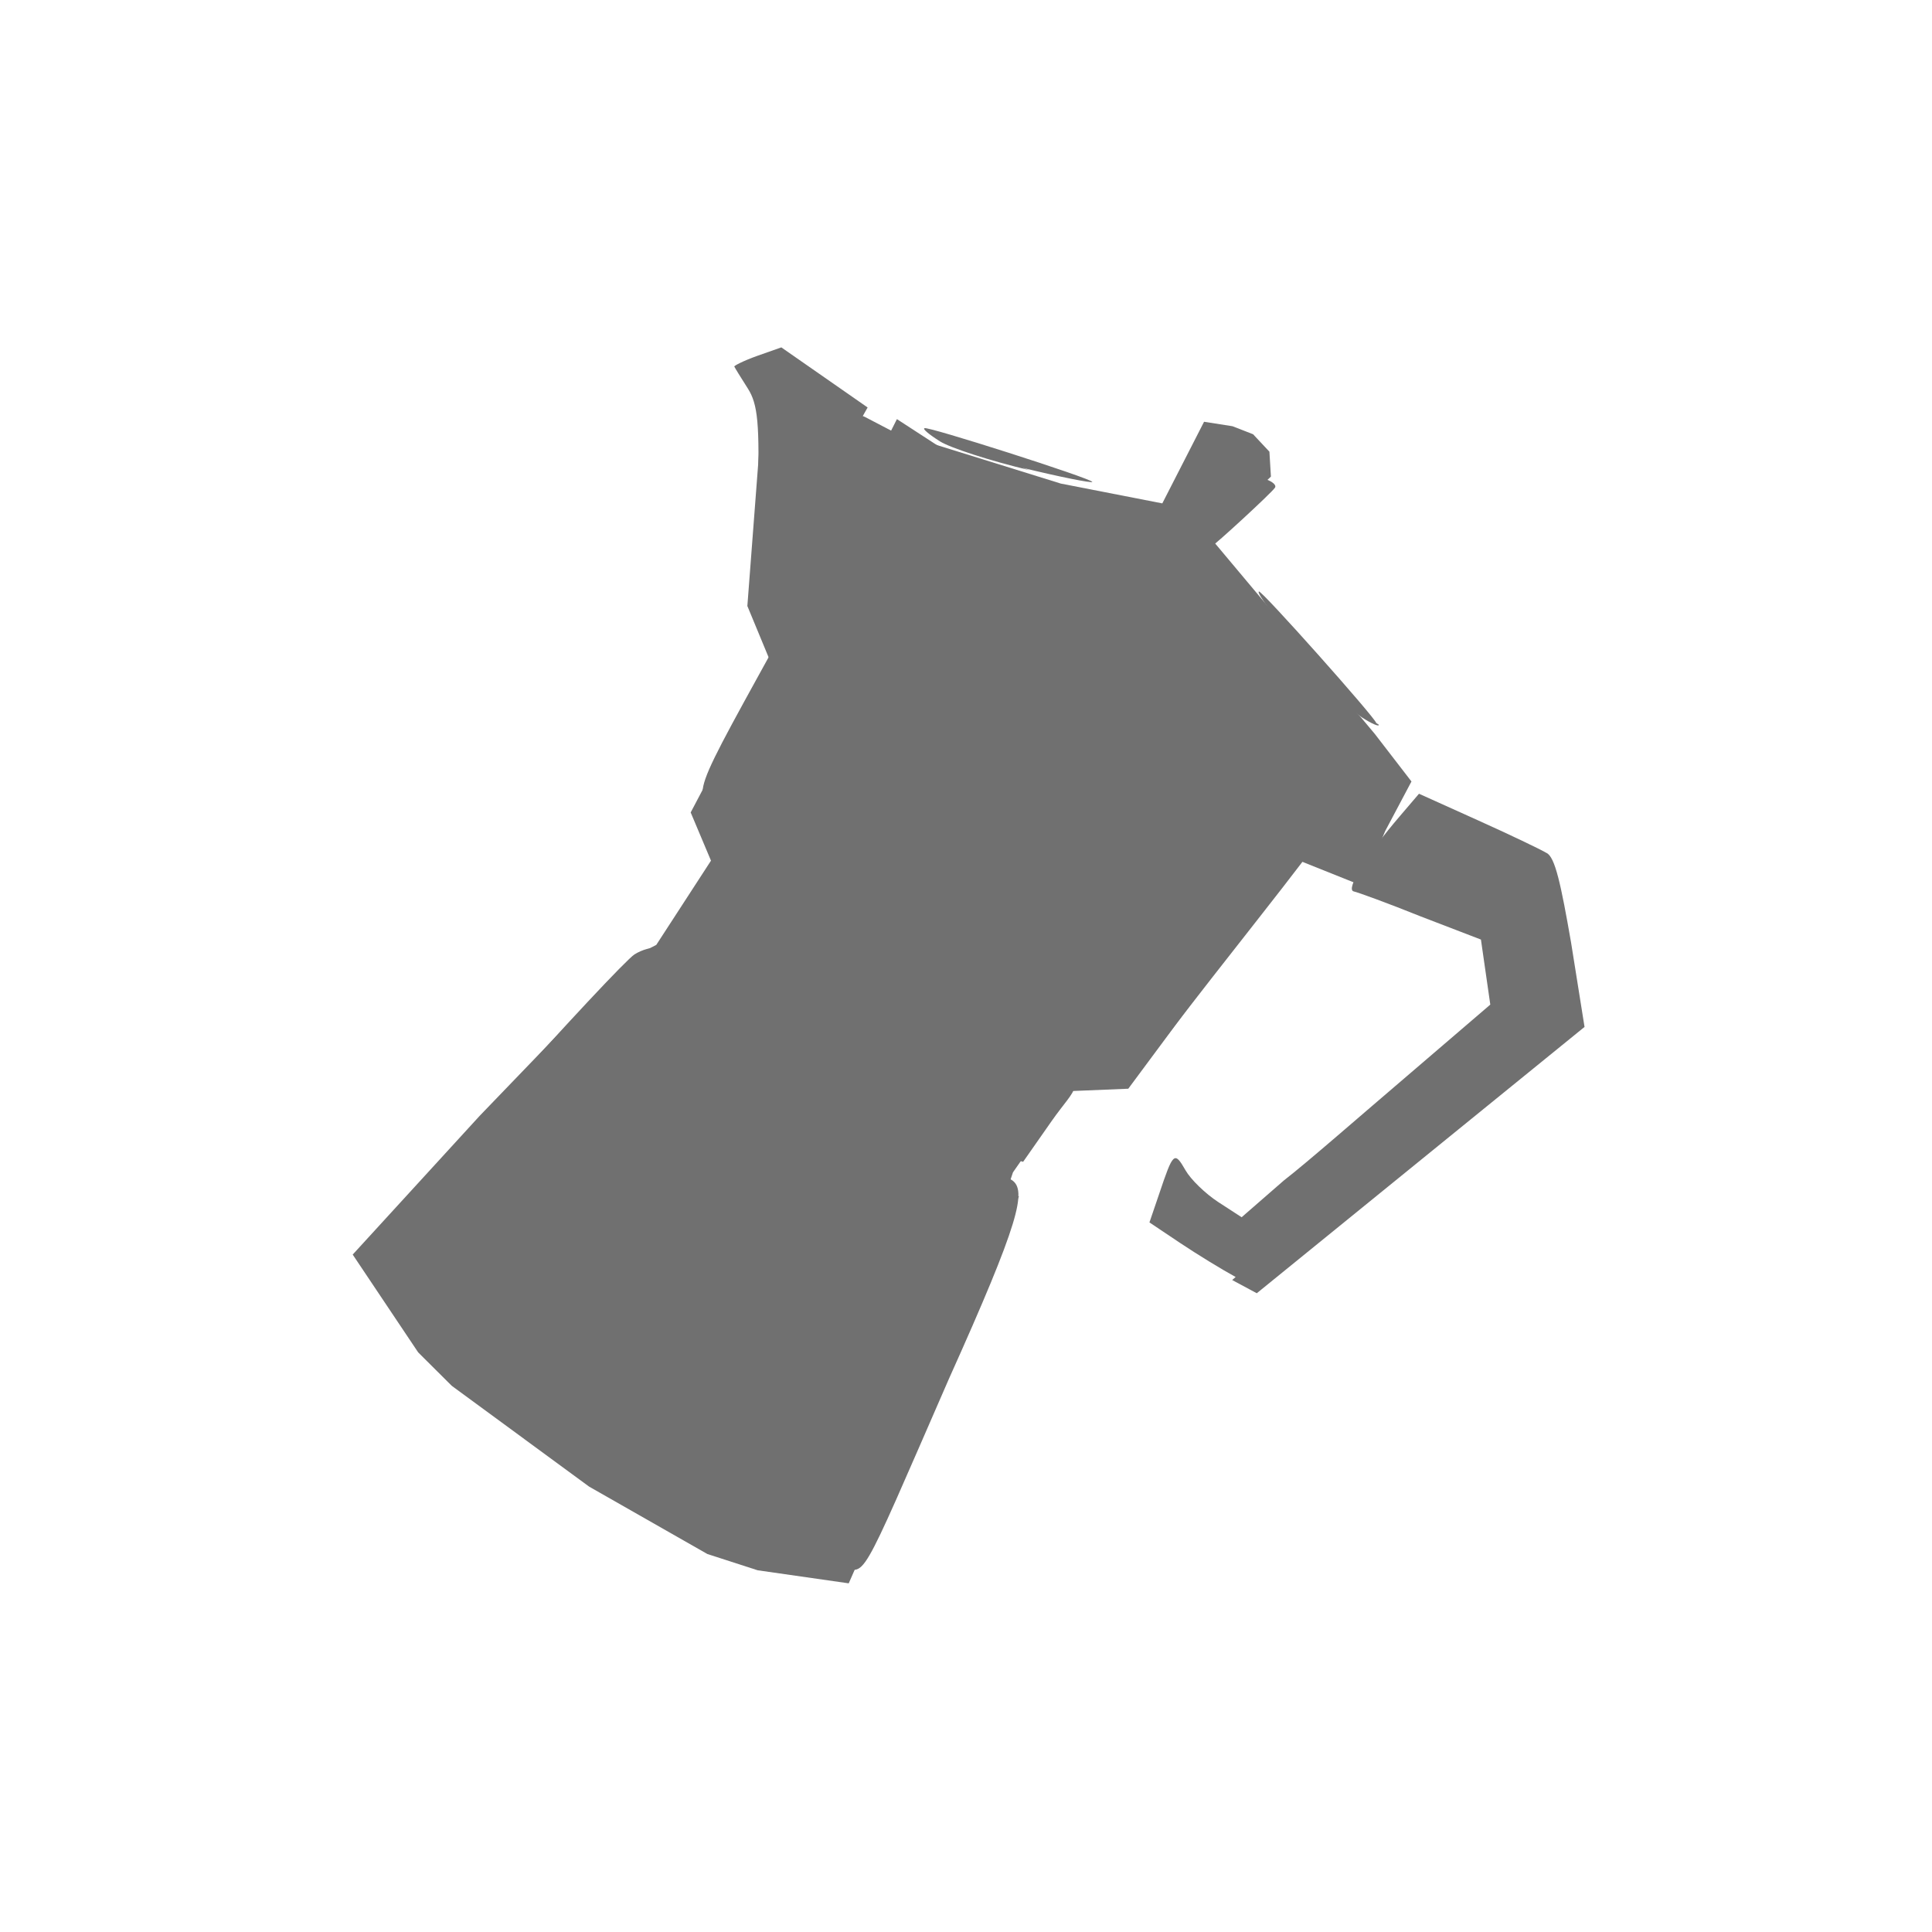
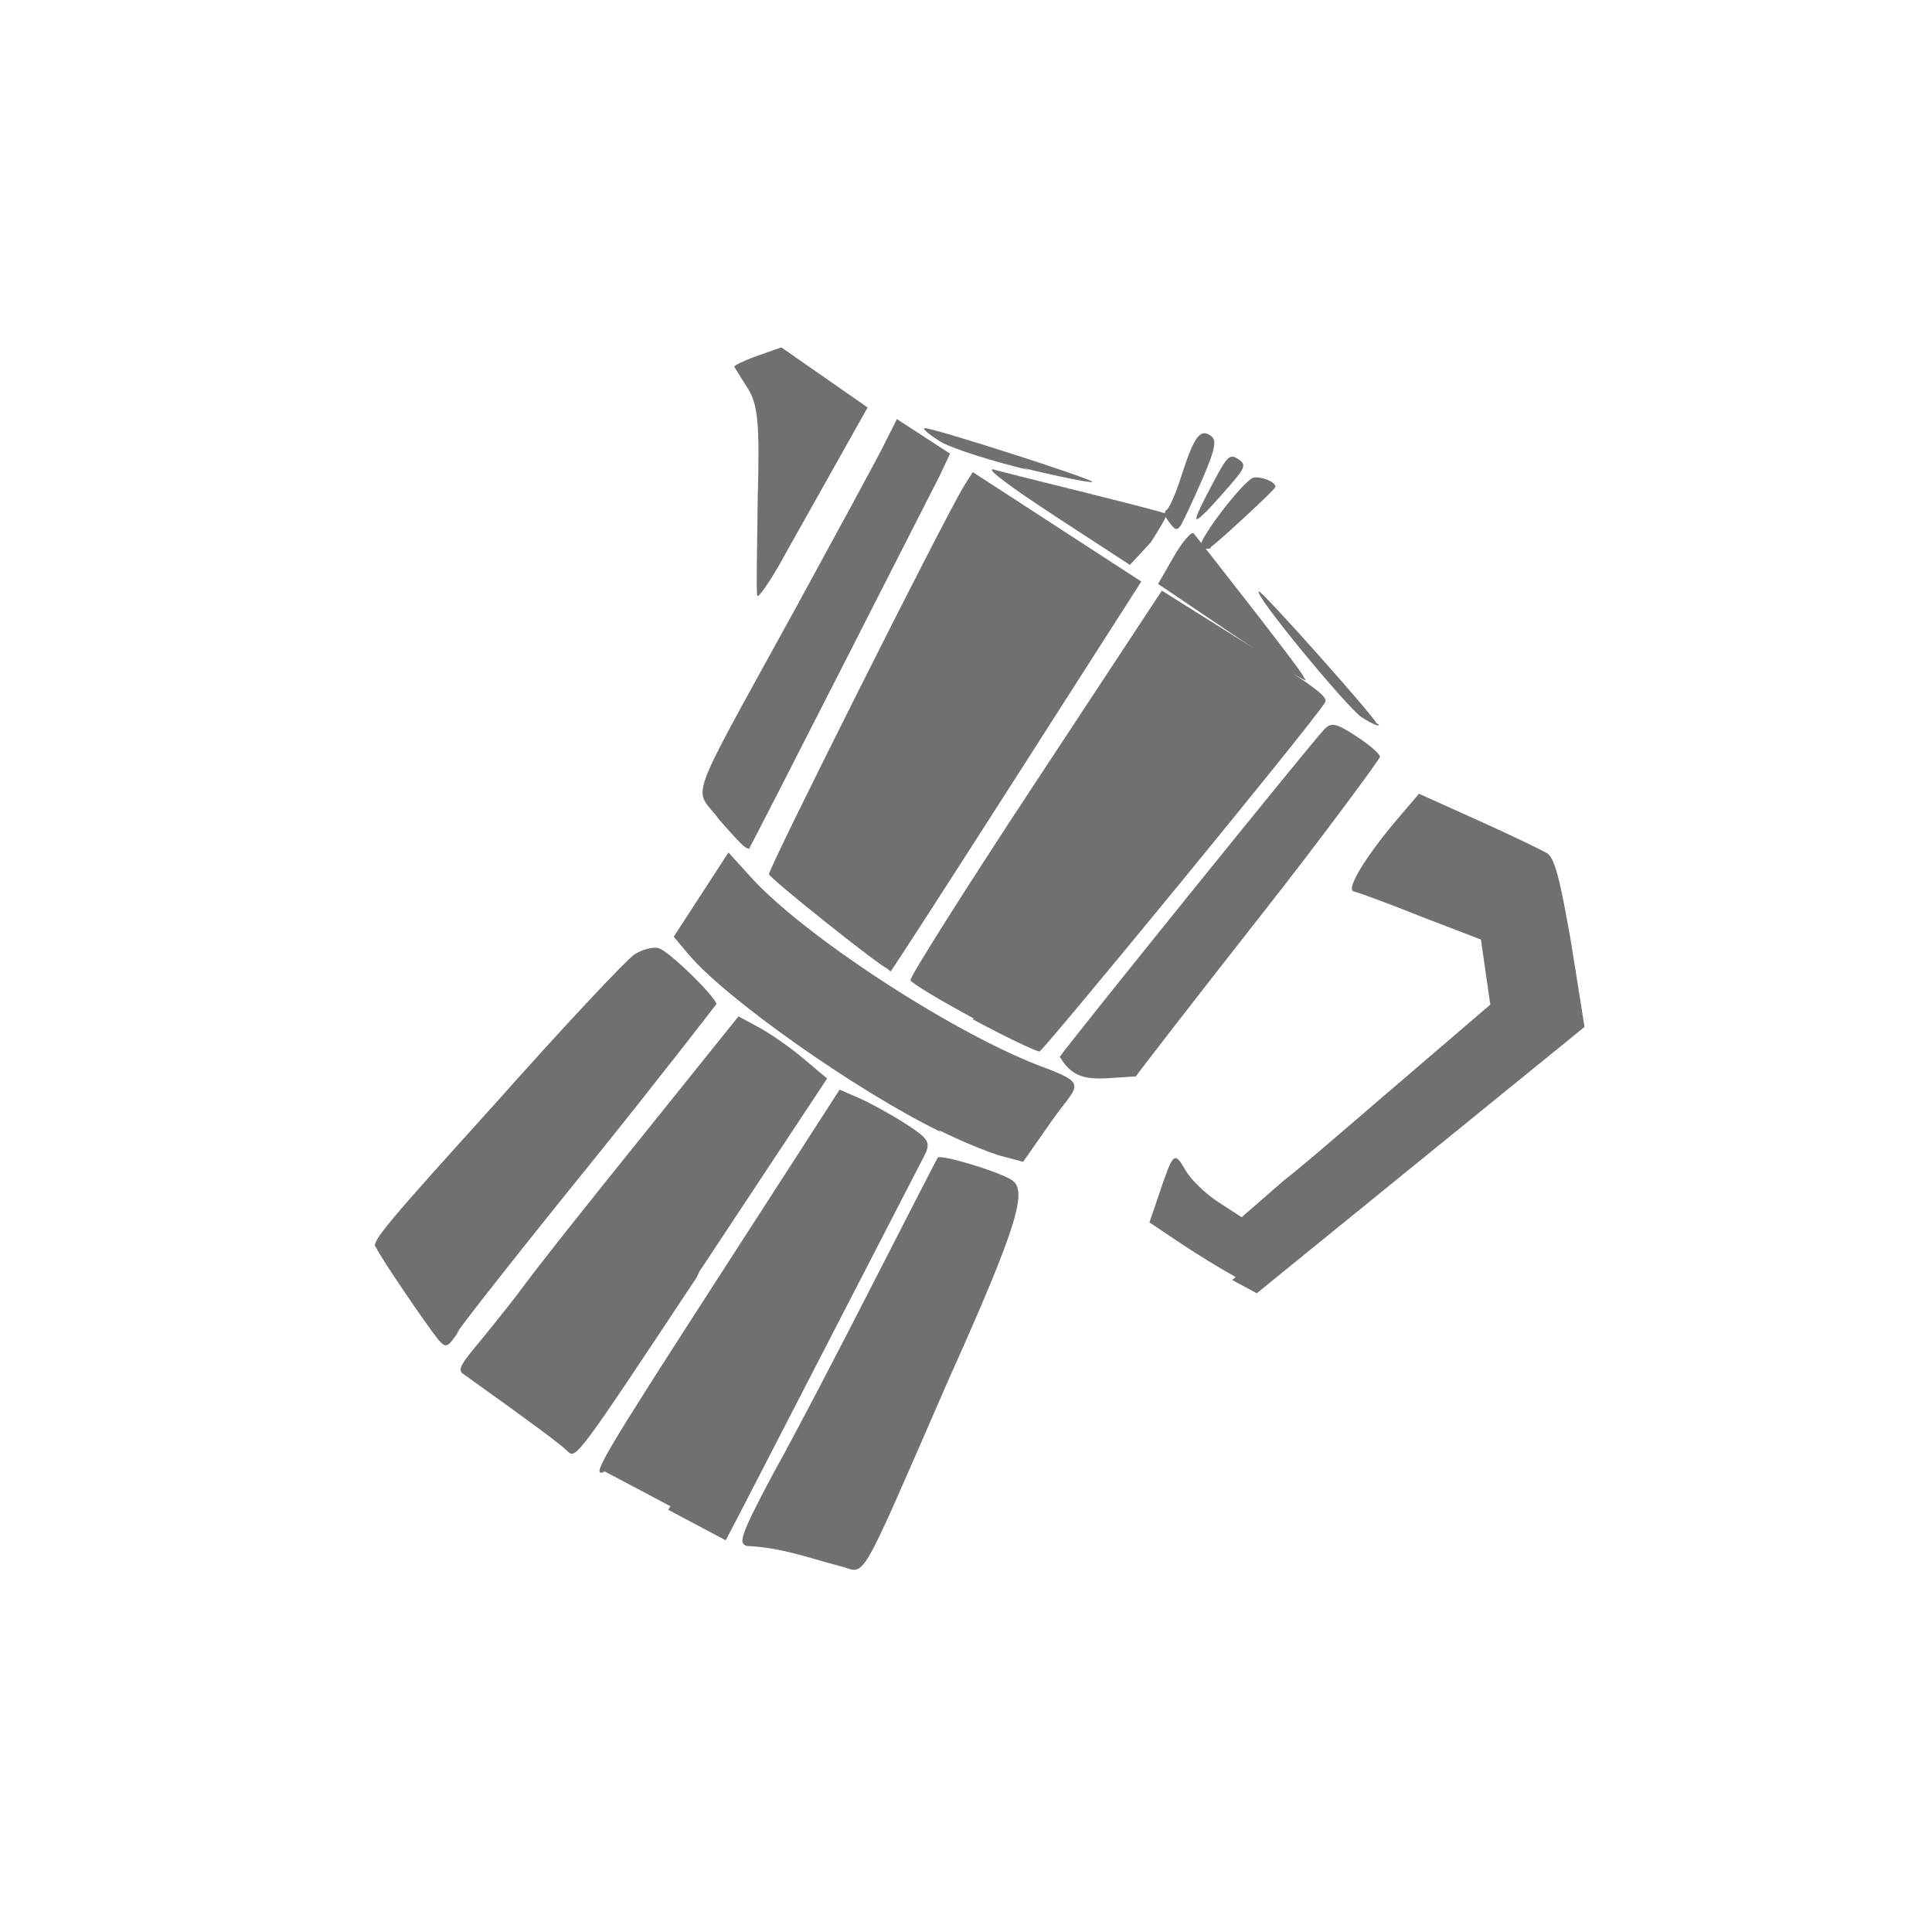
<svg xmlns="http://www.w3.org/2000/svg" version="1.1" width="100" height="100" style="background-color: rgb(0, 33, 209);" viewBox="0 0 100 100">
  <svg width="100" height="100" version="1.1" viewBox="0 0 100 100" data-fname="hogar-menaje-cafetera_4.svg" ica="0" style="background-color: rgb(0, 33, 209);">
    <g transform="translate(90,10) scale(-0.8,0.8) rotate(-33,50,50)" scale="-0.8" xtranslate="90" ytranslate="10" style="opacity: 0.56;">
-       <path d="m36 23 16-4.9-1.3-5.4.96-1.3 1.5-.37 1.4.29 1.7.76-.61 5.9 6.2 2.5 11 3.1 2 .19 6.8 1.4-7.1 13-3.2 2.2-1 11-2.8 1.9v6.5l.86 1.5 2.7 14 2 12-7 3-3 .63-11 .63-8.8-.51-3.3-.89-5.4-2.5 4.4-27 .76.51.41-1.6-.21-6.4-3.1-2.2-1-16-.22-2.4-4.3-.85.66-3.8.32-3.6z" style="fill: rgb(0, 0, 0);" idkol="ikol0" />
      <path d="m53 17c-.1-.49-.28-1.6-.4-2.5-.19-1.4-.13-1.6.5-1.6.65 0 .7.21.51 2.3-.23 2.6-.36 3-.62 1.7zm.89 1.4c0-.3.2-1.7.45-3.2.36-2.1.58-2.6 1.1-2.6.81 0 .84.65.12 3.3-.3 1.1-.46 2.1-.37 2.3.092.15-.097.37-.42.5-.83.32-.9.29-.9-.33zm-2.4.26c-.16-.26-1.4-5.1-1.4-5.5 0-.41 1.4-.11 1.6.33.45 1.2.71 5.5.33 5.5-.22 0-.48-.13-.58-.3zm-27 39-1.8-.15-4.2-13-4.2-13 3.7-4.1c2.6-2.8 3.9-4.1 4.5-4 .44.013 2.7.31 4.9.65l4.1.63.25 1.9c.44 3.3.37 5.9-.15 5.7-.26-.099-2.3-.57-4.5-1l-4.1-.87-1.4 1.6-1.4 1.6 2 6.8c1.1 3.7 2.4 8.3 3 10l1 3.5h1.8c1 0 2.3-.26 2.9-.57 1.3-.67 1.3-.53.6 2.2l-.48 1.9-2.4.034c-1.3.018-3.2-.033-4.2-.11z" style="fill:#000000" idkol="ikol1" />
      <path d="m47 90-4.2-.37.2-2.1 2.6-26c.16-.74.41-.84 2.1-.84 1.1.002 2.6.11 3.4.24l1.4.23-.042 15c-.038 13-.094 15-.66 14-.34-.035-2.5-.23-4.8-.43zm6.7-14-.13-15 2-.25c1.1-.14 2.7-.19 3.5-.12l1.5.12 1 9.9c.56 5.4 1.1 11 1.2 13 .12 1.4.32 3.4.44 4.4.17 1.4.11 1.8-.29 1.8-5.4.24-7.7.38-8.4.52-.74.17-.75-.057-.88-14zm-18 11c-1.7-.58-1.8.92.68-14 1.7-11 2.4-13 3.6-13 1 0 4.8 1.1 4.8 1.4-.002.14-.41 4.2-.91 9s-1.1 11-1.3 14c-.41 4.8-.61 4.9-1.1 4.8-1.9-1.1-3.3-1.4-5.8-2.2zm29 .86c0-.84-.59-7.3-1.3-14-.72-7-1.2-13-1.2-13 .4-.4 4.5-1.2 5.1-1 .38.12.86.67 1.1 1.2s1.3 6.4 2.3 13c1.6 10 1.9 12 1.4 12-.63.4-5.4 2.4-6.6 2.8-.78.23-.84.14-.84-1.3zm-19-28c-1.6-.18-3.5-.54-4.3-.79l-1.4-.46-.11-3.2c-.1-2.8-.74-3.3 2.1-2.7 5.9 1.4 18 1.4 23-0l1.9-.5v6.5l-1.4.43c-3.6 1.1-14 1.5-20 .75zm2.1-7.2c-2.5-.21-4.6-.49-4.8-.61-.19-.19-3.2-27-3.2-29 0-.43 1.1-.5 6.4-.42l6.4.1.098 15c.054 8.1-.03 15-.19 15-.16.12-2.3.049-4.8-.16zm6.1.3c-.036-.036-.02-6.8.036-15l.1-15h13l-.011 1c-.023 2.2-2.9 28-3.1 28-.22.22-9.5 1.1-9.7.95zm-17-2.9c0-.23-.49-6.3-1.1-13s-.97-13-.89-13c.083-.15.98-.28 2-.28 1.6 0 1.9.11 2 .84.2.93 2.8 26 2.8 27-1.9.96-2.8-.17-4.8-1.6zm29 1.3c0-.56 2.6-25 2.8-27l.22-1.6h4.1l-.22 2c-.12 1.1-.55 6.6-.96 12-1.1 15-.73 13-3.3 14-2.5.7-2.7.72-2.7.27zm8.4-17c.12-1.8.33-5.1.47-7.3l.25-3.9 3.4-.11 3.4-.11 1 1.3c.56.73.95 1.4.87 1.4-.08.052-.75.37-1.5.71-1.1.5-1.9 1.5-4.4 5.6-1.7 2.7-3.2 5.1-3.4 5.3-.17.2-.21-1.1-.092-3zm-38-12c.26-.26 11-3.2 11-3 .3.3-8.9 3.2-10 3.2-.78 0-1.3-.091-1.2-.2zm5.6.04c.25-.25 11-3.9 11-3.9.2 0 .31.88.25 2l-.11 2-5.8.1c-3.2.057-5.7.022-5.6-.078zm13-1.9c0-1.1.063-2.1.14-2.1.34 0 10 3.4 11 3.7.36.21-1.5.34-5.1.35l-5.7.011zm9.6.48c-2.4-.84-4.3-1.6-4.3-1.7.16-.16 11 2.8 11 3 .11.11-.46.18-1.3.17-.8-.014-3.4-.71-5.9-1.6z" style="fill: rgb(0, 0, 0);" idkol="ikol2" />
    </g>
  </svg>
</svg>